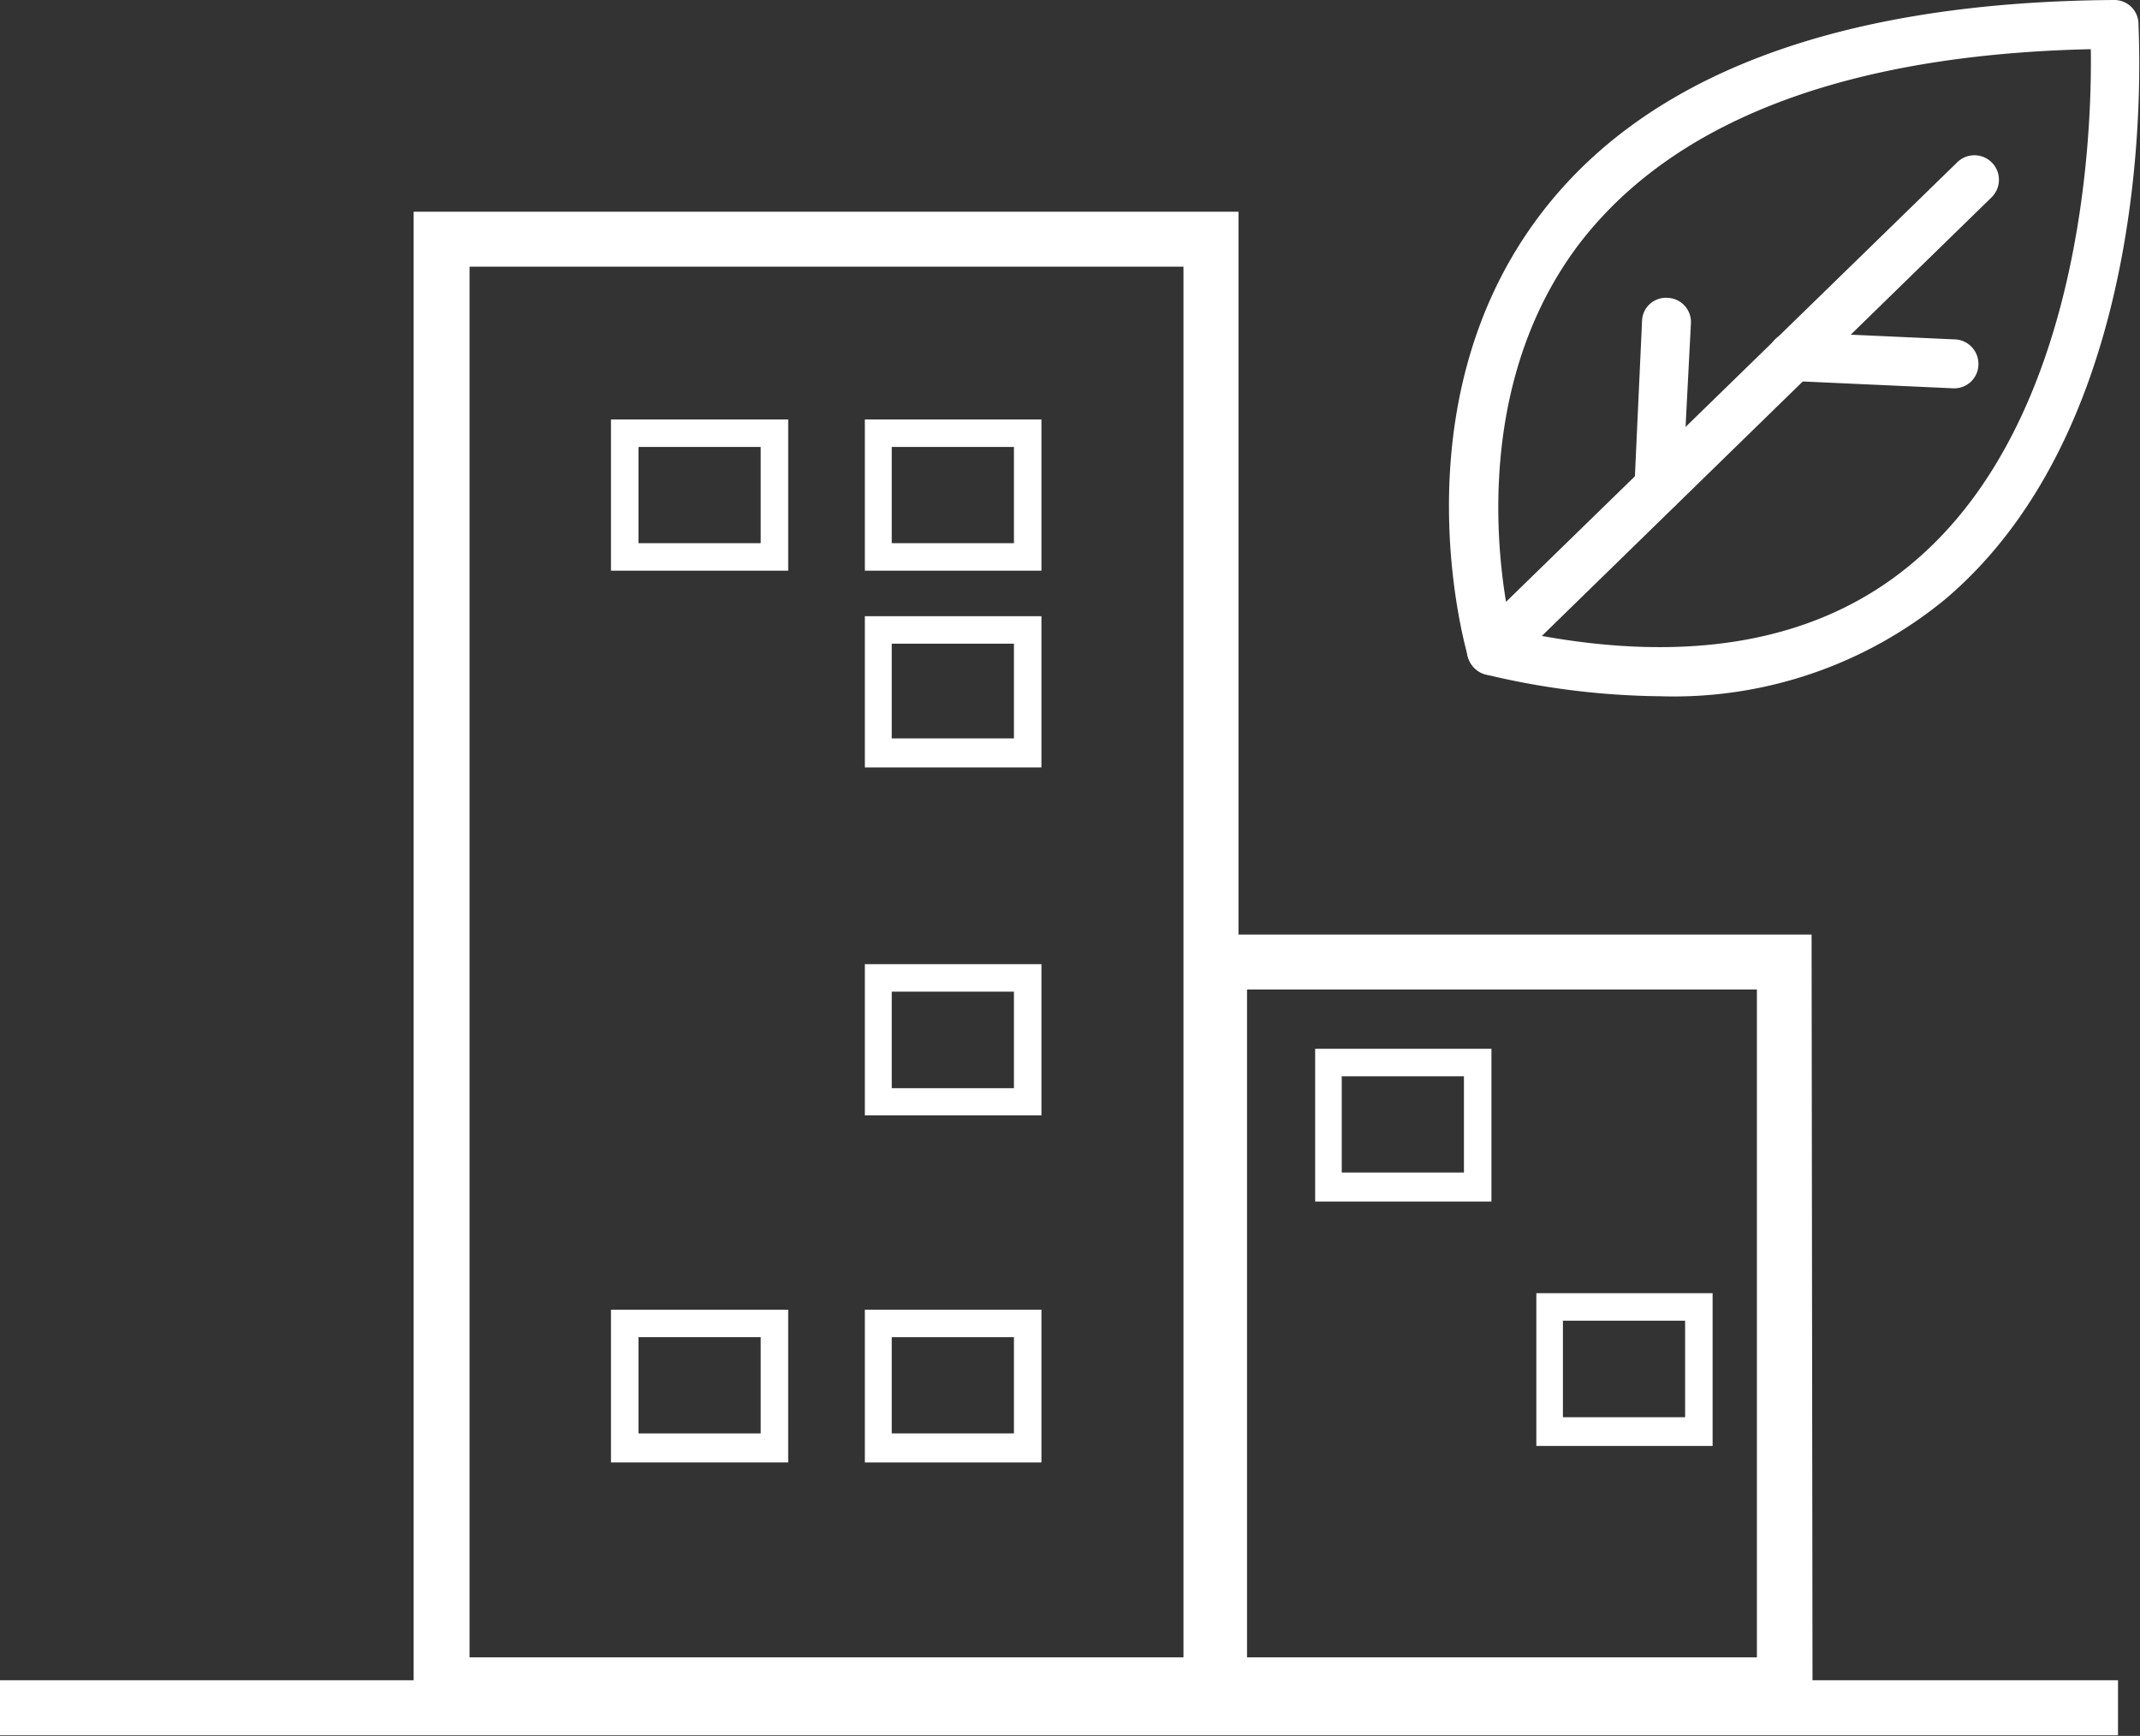
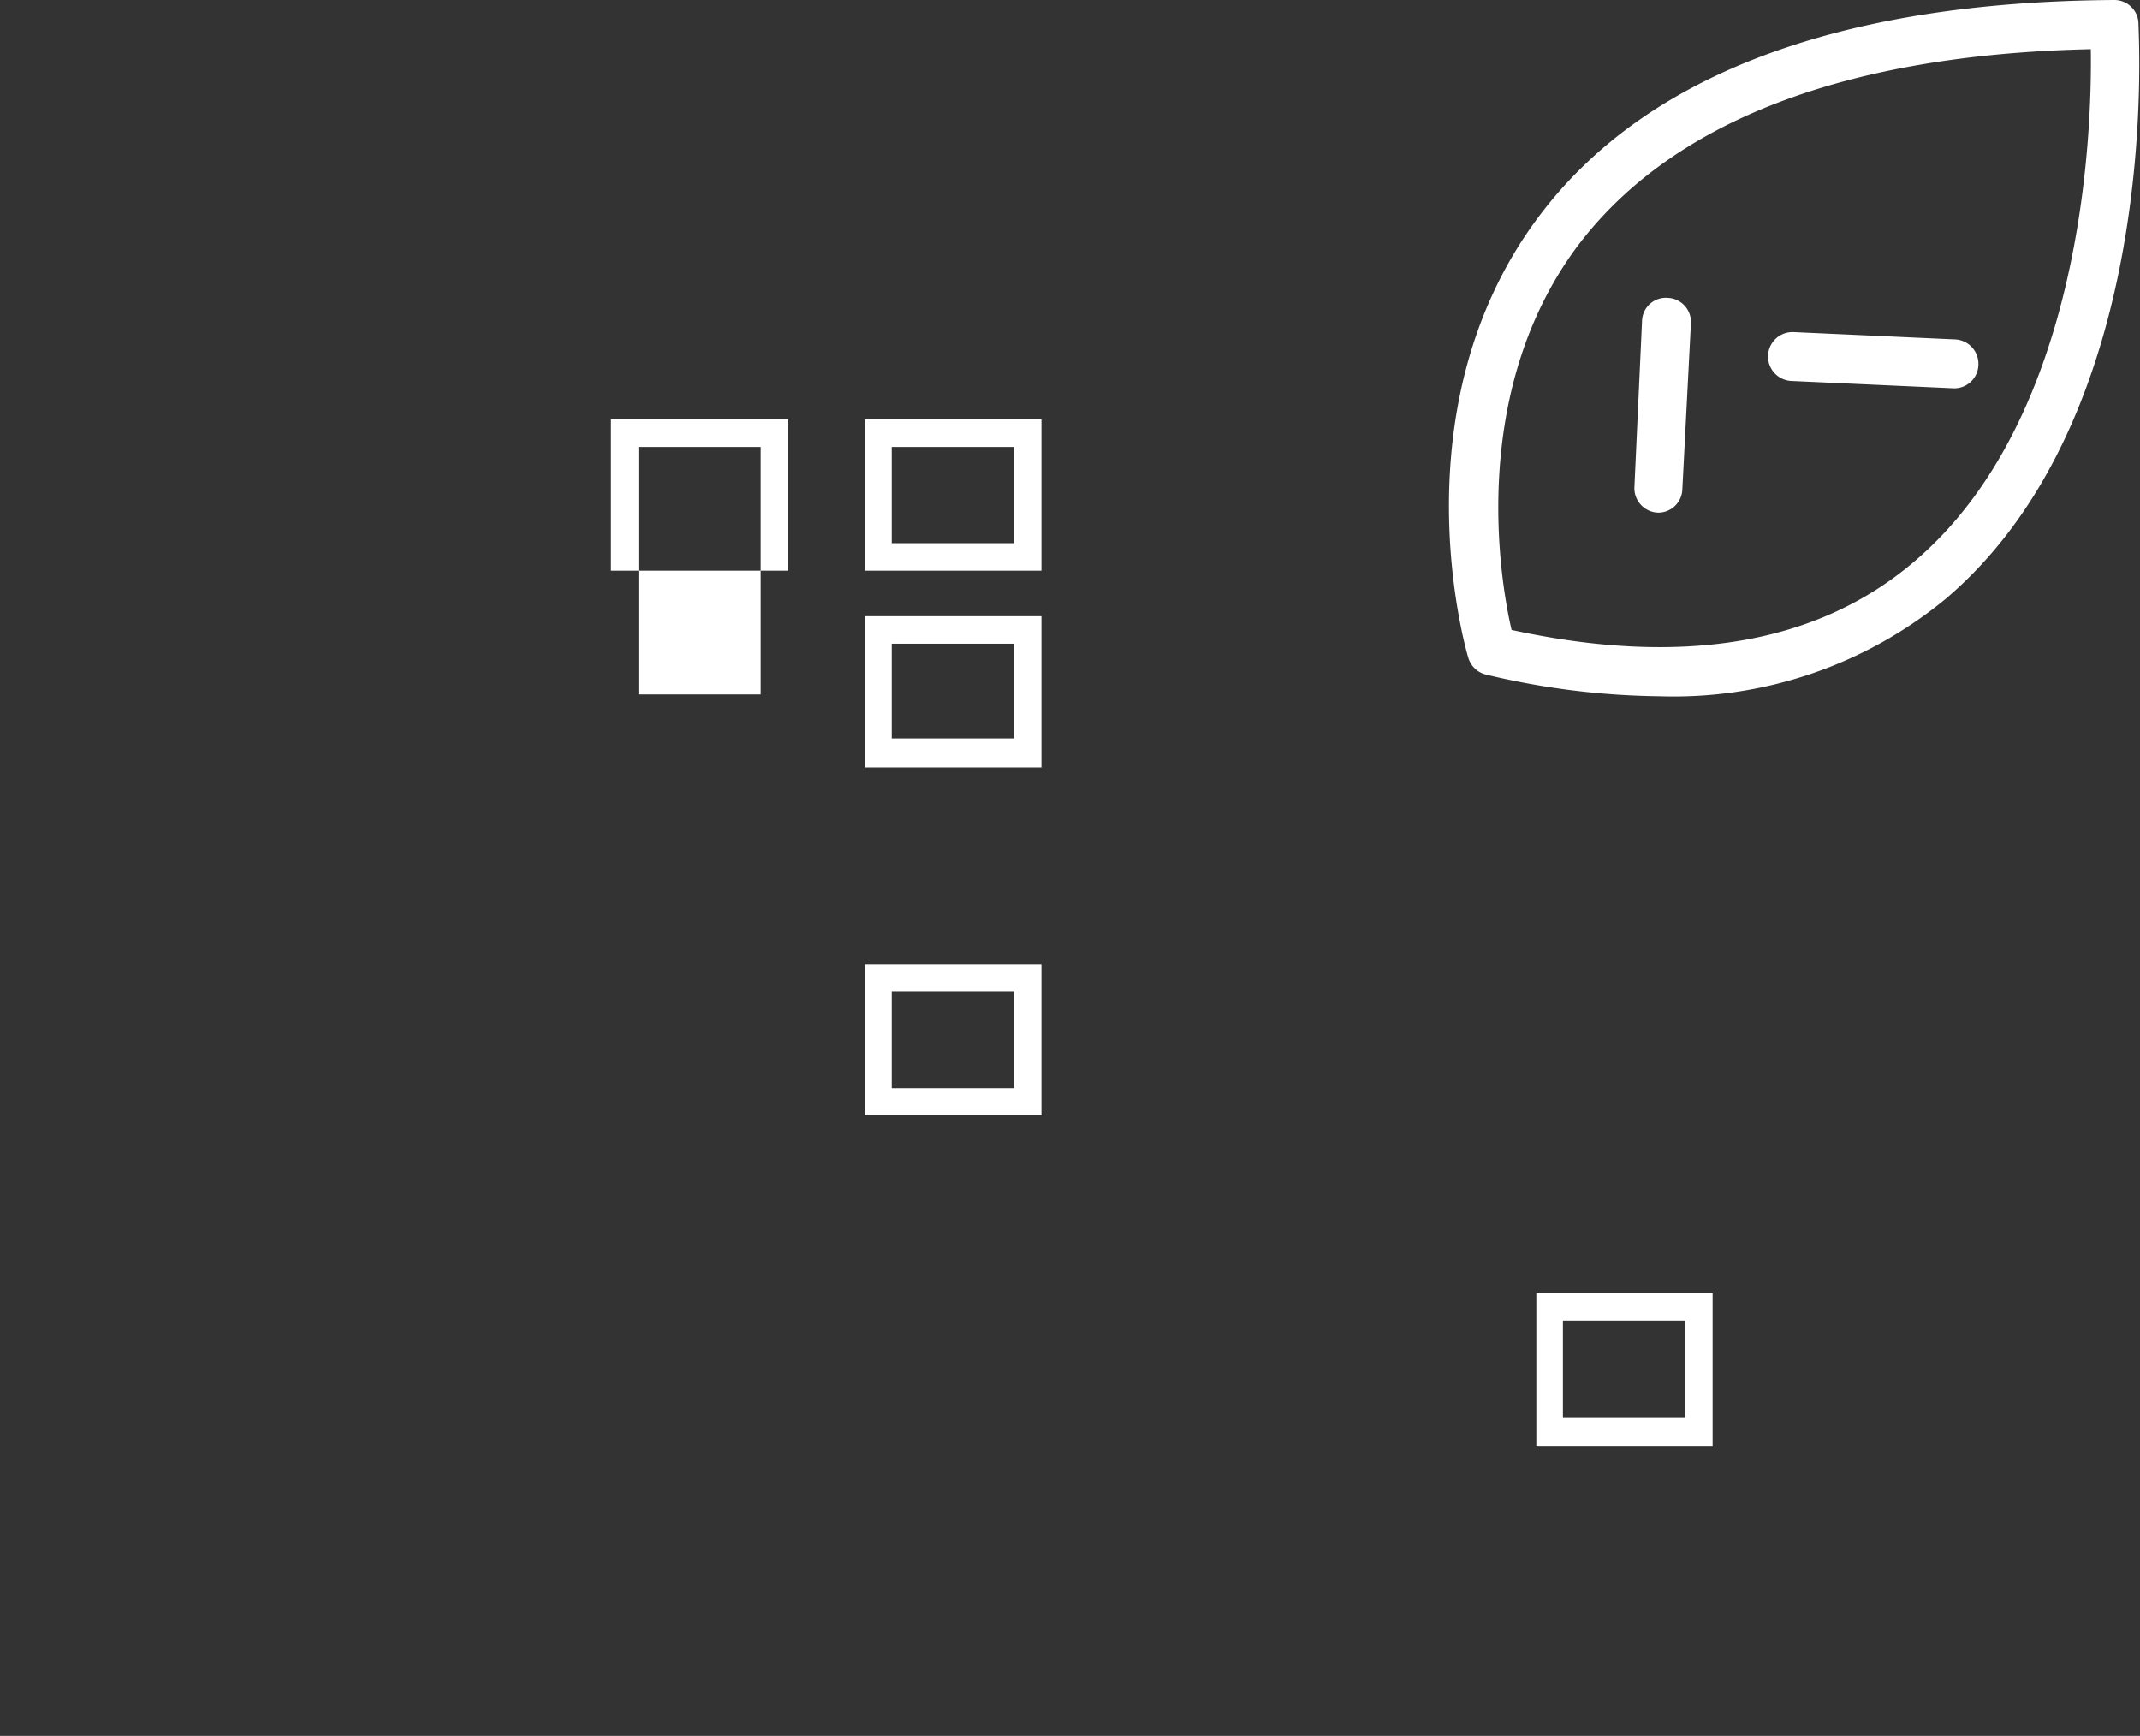
<svg xmlns="http://www.w3.org/2000/svg" width="70.05" height="56.82" viewBox="0 0 70.05 56.82">
  <rect x="0" y="0" width="70.05" height="56.82" fill="#333333" stroke="none" />
-   <path d="M59.3,30.59H40.54V6.93h-27V55H0v1.8H69.33V55h-10ZM38.74,54.25H15.37V8.73H38.74Zm18.77,0H40.82V32.39H57.51Z" fill="#fff" />
-   <path d="M25.8,13.73H20v4.95H25.8Zm-.9,4.05h-4V14.63h4Z" fill="#fff" />
+   <path d="M25.8,13.73H20v4.95H25.8m-.9,4.05h-4V14.63h4Z" fill="#fff" />
  <path d="M34.09,13.73H28.31v4.95h5.78Zm-.9,4.05h-4V14.63h4Z" fill="#fff" />
  <path d="M34.09,20.17H28.31v4.95h5.78Zm-.9,4h-4V21.07h4Z" fill="#fff" />
  <path d="M34.09,31.56H28.31v4.95h5.78Zm-.9,4.06h-4V32.46h4Z" fill="#fff" />
-   <path d="M34.09,42.87H28.31v5h5.78Zm-.9,4.05h-4V43.77h4Z" fill="#fff" />
-   <path d="M25.8,42.87H20v5H25.8Zm-.9,4.05h-4V43.77h4Z" fill="#fff" />
-   <path d="M48.82,34.33H43.05v5h5.77Zm-.9,4.05h-4V35.23h4Z" fill="#fff" />
  <path d="M56.06,42.33H50.29v5h5.77Zm-.9,4.06h-4V43.23h4Z" fill="#fff" />
  <path d="M54.33,22.79a25.35,25.35,0,0,1-5.69-.71.8.8,0,0,1-.58-.56c-.1-.33-2.34-8.18,2.28-14.39C53.81,2.46,60.16.06,69.21,0h0A.79.79,0,0,1,70,.75c0,.52.79,12.83-6.32,18.86A14,14,0,0,1,54.33,22.79Zm-4.85-2.17c5.57,1.21,10,.47,13.17-2.23,5.54-4.69,5.83-14.06,5.79-16.78C60.34,1.79,54.68,4,51.62,8.08,48.07,12.87,49.1,19,49.48,20.62Z" fill="#fff" />
-   <path d="M48.83,22.1a.79.79,0,0,1-.58-.25.8.8,0,0,1,0-1.13L64.07,5.31a.8.8,0,0,1,1.12,1.15L49.39,21.87A.82.82,0,0,1,48.83,22.1Z" fill="#fff" />
  <path d="M54.27,16.78h0a.8.8,0,0,1-.77-.83l.25-5.44a.78.78,0,0,1,.84-.76.79.79,0,0,1,.76.83L55.07,16A.79.79,0,0,1,54.27,16.78Z" fill="#fff" />
  <path d="M63.93,12.71h0l-5.29-.24a.8.8,0,0,1,.07-1.6l5.29.24a.8.8,0,0,1,.76.84A.79.79,0,0,1,63.93,12.71Z" fill="#fff" />
</svg>